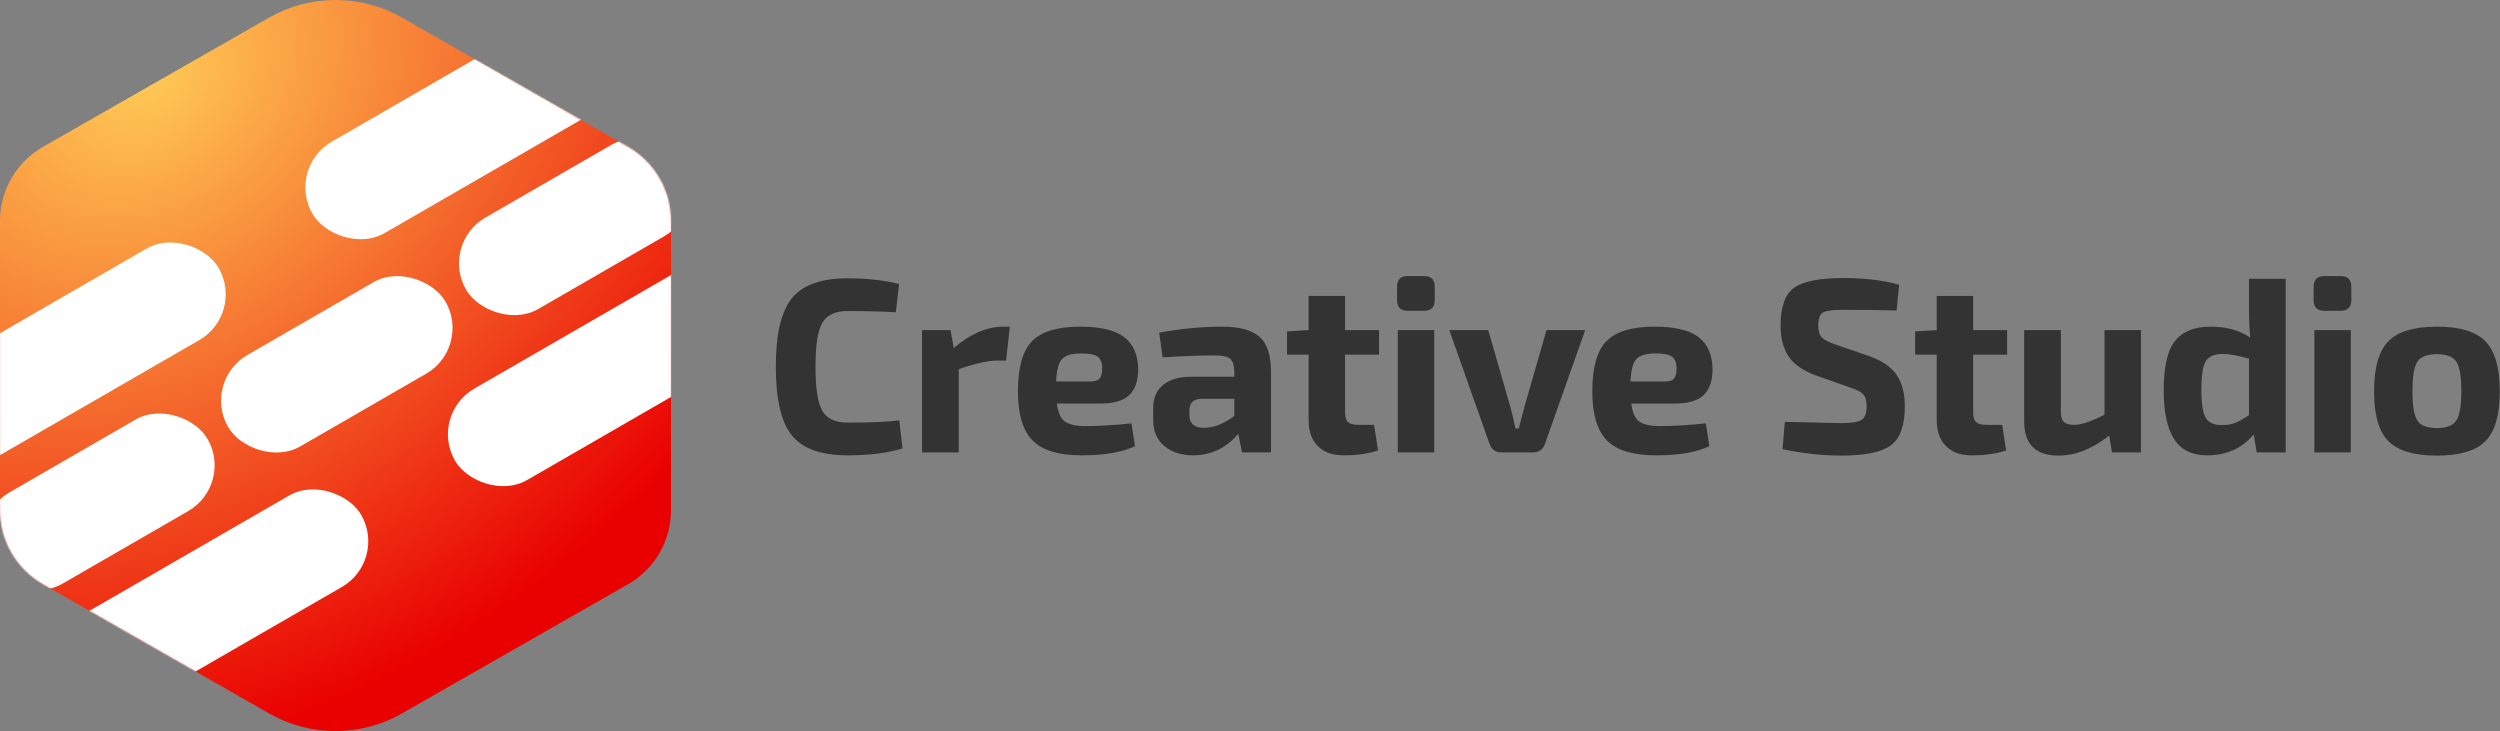
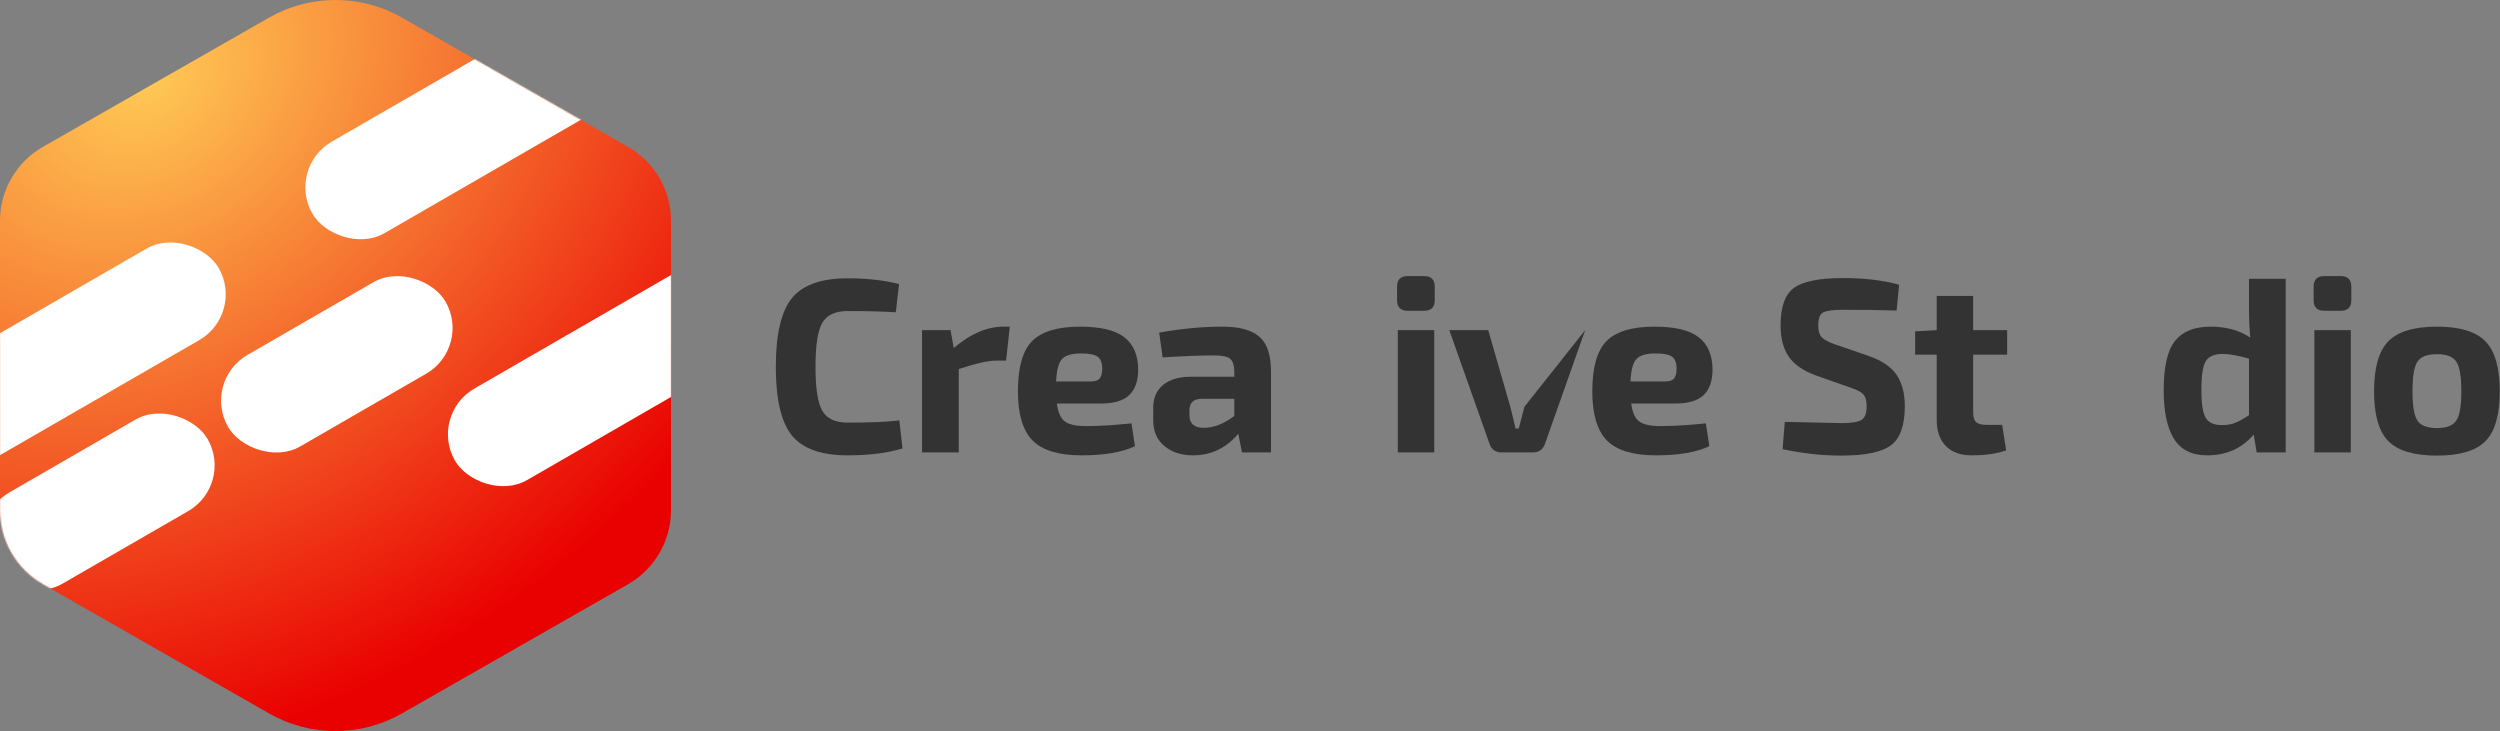
<svg xmlns="http://www.w3.org/2000/svg" xmlns:xlink="http://www.w3.org/1999/xlink" width="1956px" height="572px" viewBox="0 0 1956 572" version="1.1">
  <rect x="0" y="0" width="1956" height="572" fill="#808080" stroke="none" />
  <title>Group 2</title>
  <defs>
    <radialGradient cx="21.72%" cy="11.149%" fx="21.72%" fy="11.149%" r="94.961%" gradientTransform="translate(0.217,0.111),scale(1,0.918),rotate(57.367),scale(1,1.26),translate(-0.217,-0.111)" id="radialGradient-1">
      <stop stop-color="#FFCA55" offset="0%" />
      <stop stop-color="#E90000" offset="100%" />
    </radialGradient>
    <path d="M491.359,114.883 L314.488,13.802 C282.288,-4.601 242.712,-4.601 210.512,13.802 L33.644,114.883 C12.835,126.774 0,148.858 0,172.771 L0,399.229 C0,423.142 12.835,445.229 33.644,457.12 L210.512,558.198 C242.712,576.601 282.288,576.601 314.488,558.198 L491.359,457.12 C512.165,445.229 525,423.142 525,399.229 L525,172.771 C525,148.858 512.165,126.774 491.359,114.883 L491.359,114.883 Z" id="path-2" />
  </defs>
  <g id="Page-1" stroke="none" stroke-width="1" fill="none" fill-rule="evenodd">
    <g id="Extra-Large" transform="translate(-243, -489)">
      <g id="Group-2" transform="translate(243, 489)">
        <g id="Path-Copy-12">
          <mask id="mask-3" fill="white">
            <use xlink:href="#path-2" />
          </mask>
          <use id="Mask" fill="url(#radialGradient-1)" xlink:href="#path-2" />
          <g id="Group-13" mask="url(#mask-3)" fill="#FFFFFF">
            <g transform="translate(263.533, 285.047) rotate(-30) translate(-263.533, -285.047) translate(-82.677, 132.196)">
-               <rect id="Rectangle" x="462.992" y="111.54" width="196.358" height="82.622" rx="41.311" />
              <rect id="Rectangle-Copy-46" x="248.031" y="111.54" width="196.358" height="82.622" rx="41.311" />
              <rect id="Rectangle-Copy-43" x="33.071" y="111.54" width="196.358" height="82.622" rx="41.311" />
              <rect id="Rectangle-Copy-29" x="388.583" y="223.08" width="303.839" height="82.622" rx="41.311" />
-               <rect id="Rectangle-Copy-44" x="0" y="223.08" width="303.839" height="82.622" rx="41.311" />
              <rect id="Rectangle-Copy-30" x="388.583" y="0" width="303.839" height="82.622" rx="41.311" />
              <rect id="Rectangle-Copy-45" x="0" y="0" width="303.839" height="82.622" rx="41.311" />
            </g>
          </g>
        </g>
        <g id="Creative-Studio" transform="translate(607, 216)" fill="#333333" fill-rule="nonzero">
          <path d="M96.612,112.908 L99.134,134.83 C87.494,138.451 73.203,140.262 56.26,140.262 C35.567,140.262 21.017,135.089 12.61,124.742 C4.203,114.395 -1.13686838e-13,96.483 -1.13686838e-13,71.004 C-1.13686838e-13,45.525 4.203,27.613 12.61,17.266 C21.017,6.919 35.567,1.746 56.26,1.746 C71.263,1.746 84.649,3.233 96.418,6.208 L93.896,28.324 C83.42,27.677 70.875,27.354 56.26,27.354 C46.56,27.354 39.932,30.426 36.375,36.569 C32.818,42.712 31.04,54.191 31.04,71.004 C31.04,87.817 32.818,99.296 36.375,105.439 C39.932,111.582 46.56,114.654 56.26,114.654 C74.237,114.654 87.688,114.072 96.612,112.908 Z" id="Path" />
          <path d="M183.076,39.576 L180.166,66.154 L172.406,66.154 C166.069,66.154 156.304,68.353 143.112,72.75 L143.112,137.934 L114.4,137.934 L114.4,42.292 L136.71,42.292 L139.232,56.26 C152.295,45.137 165.228,39.576 178.032,39.576 L183.076,39.576 Z" id="Path" />
          <path d="M254.408,99.716 L219.876,99.716 C220.781,106.7 222.883,111.388 226.181,113.781 C229.479,116.174 234.943,117.37 242.574,117.37 C252.791,117.37 264.69,116.659 278.27,115.236 L280.986,133.084 C271.027,137.869 257.124,140.262 239.276,140.262 C221.299,140.262 208.495,136.382 200.864,128.622 C193.233,120.862 189.418,108.058 189.418,90.21 C189.418,71.457 193.136,58.329 200.573,50.828 C208.01,43.327 220.523,39.576 238.112,39.576 C254.02,39.576 265.531,42.324 272.644,47.821 C279.757,53.318 283.379,61.692 283.508,72.944 C283.508,81.868 281.212,88.561 276.621,93.023 C272.03,97.485 264.625,99.716 254.408,99.716 Z M219.294,82.45 L246.454,82.45 C249.946,82.45 252.306,81.609 253.535,79.928 C254.764,78.247 255.378,75.789 255.378,72.556 C255.378,68.029 254.214,64.893 251.886,63.147 C249.558,61.401 245.29,60.528 239.082,60.528 C231.71,60.528 226.666,61.983 223.95,64.893 C221.234,67.803 219.682,73.655 219.294,82.45 Z" id="Shape" />
          <path d="M302.654,63.632 L299.938,44.232 C317.139,41.128 333.759,39.576 349.796,39.576 C362.729,39.576 372.235,42.195 378.314,47.433 C384.393,52.671 387.432,61.757 387.432,74.69 L387.432,137.934 L364.734,137.934 L361.824,123.384 C352.253,134.636 340.484,140.262 326.516,140.262 C317.333,140.262 309.832,137.837 304.012,132.987 C298.192,128.137 295.282,121.379 295.282,112.714 L295.282,103.014 C295.282,95.383 297.869,89.434 303.042,85.166 C308.215,80.898 315.393,78.764 324.576,78.764 L358.72,78.764 L358.72,74.496 C358.591,69.581 357.459,66.283 355.325,64.602 C353.191,62.921 349.085,62.08 343.006,62.08 C332.401,62.08 318.95,62.597 302.654,63.632 Z M323.606,105.148 L323.606,108.834 C323.606,115.43 327.357,118.728 334.858,118.728 C342.618,118.728 350.572,115.624 358.72,109.416 L358.72,96.03 L332.918,96.03 C326.71,96.159 323.606,99.199 323.606,105.148 Z" id="Shape" />
-           <path d="M445.378,61.498 L445.378,106.7 C445.378,110.321 446.154,112.843 447.706,114.266 C449.258,115.689 451.974,116.4 455.854,116.4 L468.076,116.4 L471.18,136.382 C463.808,138.969 454.819,140.262 444.214,140.262 C435.549,140.262 428.823,137.837 424.038,132.987 C419.253,128.137 416.86,121.379 416.86,112.714 L416.86,61.498 L399.982,61.498 L399.982,43.262 L416.86,42.292 L416.86,15.52 L445.378,15.52 L445.378,42.292 L471.956,42.292 L471.956,61.498 L445.378,61.498 Z" id="Path" />
          <path d="M494.4,0 L507.204,0 C512.765,0 515.546,2.781 515.546,8.342 L515.546,18.818 C515.546,24.379 512.765,27.16 507.204,27.16 L494.4,27.16 C488.839,27.16 486.058,24.379 486.058,18.818 L486.058,8.342 C486.058,2.781 488.839,0 494.4,0 Z M515.158,137.934 L486.64,137.934 L486.64,42.292 L515.158,42.292 L515.158,137.934 Z" id="Shape" />
-           <path d="M633.244,42.292 L601.816,131.144 C600.264,135.671 597.16,137.934 592.504,137.934 L567.672,137.934 C563.016,137.934 559.912,135.671 558.36,131.144 L526.932,42.292 L557.39,42.292 L574.656,102.238 C576.079,107.541 577.437,113.231 578.73,119.31 L581.252,119.31 L585.714,102.238 L602.98,42.292 L633.244,42.292 Z" id="Path" />
+           <path d="M633.244,42.292 L601.816,131.144 C600.264,135.671 597.16,137.934 592.504,137.934 L567.672,137.934 C563.016,137.934 559.912,135.671 558.36,131.144 L526.932,42.292 L557.39,42.292 L574.656,102.238 C576.079,107.541 577.437,113.231 578.73,119.31 L581.252,119.31 L585.714,102.238 L633.244,42.292 Z" id="Path" />
          <path d="M703.8,99.716 L669.268,99.716 C670.173,106.7 672.275,111.388 675.573,113.781 C678.871,116.174 684.335,117.37 691.966,117.37 C702.183,117.37 714.082,116.659 727.662,115.236 L730.378,133.084 C720.419,137.869 706.516,140.262 688.668,140.262 C670.691,140.262 657.887,136.382 650.256,128.622 C642.625,120.862 638.81,108.058 638.81,90.21 C638.81,71.457 642.528,58.329 649.965,50.828 C657.402,43.327 669.915,39.576 687.504,39.576 C703.412,39.576 714.923,42.324 722.036,47.821 C729.149,53.318 732.771,61.692 732.9,72.944 C732.9,81.868 730.604,88.561 726.013,93.023 C721.422,97.485 714.017,99.716 703.8,99.716 Z M668.686,82.45 L695.846,82.45 C699.338,82.45 701.698,81.609 702.927,79.928 C704.156,78.247 704.77,75.789 704.77,72.556 C704.77,68.029 703.606,64.893 701.278,63.147 C698.95,61.401 694.682,60.528 688.474,60.528 C681.102,60.528 676.058,61.983 673.342,64.893 C670.626,67.803 669.074,73.655 668.686,82.45 Z" id="Shape" />
          <path d="M840.838,87.3 L813.872,77.794 C803.913,74.173 796.8,69.258 792.532,63.05 C788.264,56.842 786.13,48.694 786.13,38.606 C786.13,23.862 789.719,14 796.897,9.021 C804.075,4.042 816.717,1.552 834.824,1.552 C851.896,1.552 866.575,3.298 878.862,6.79 L876.922,26.966 C865.67,26.578 851.702,26.384 835.018,26.384 C827.258,26.384 822.085,27.063 819.498,28.421 C816.911,29.779 815.618,33.174 815.618,38.606 C815.618,43.003 816.588,46.172 818.528,48.112 C820.468,50.052 824.154,51.927 829.586,53.738 L855,62.468 C865.347,66.089 872.654,71.036 876.922,77.309 C881.19,83.582 883.324,91.762 883.324,101.85 C883.324,116.853 879.703,127.038 872.46,132.405 C865.217,137.772 852.284,140.456 833.66,140.456 C818.528,140.456 803.202,138.775 787.682,135.412 L789.428,114.072 C816.976,114.719 831.72,115.042 833.66,115.042 C841.549,115.042 846.82,114.201 849.471,112.52 C852.122,110.839 853.448,107.347 853.448,102.044 C853.448,97.517 852.543,94.316 850.732,92.441 C848.921,90.566 845.623,88.852 840.838,87.3 Z" id="Path" />
          <path d="M936.808,61.498 L936.808,106.7 C936.808,110.321 937.584,112.843 939.136,114.266 C940.688,115.689 943.404,116.4 947.284,116.4 L959.506,116.4 L962.61,136.382 C955.238,138.969 946.249,140.262 935.644,140.262 C926.979,140.262 920.253,137.837 915.468,132.987 C910.683,128.137 908.29,121.379 908.29,112.714 L908.29,61.498 L891.412,61.498 L891.412,43.262 L908.29,42.292 L908.29,15.52 L936.808,15.52 L936.808,42.292 L963.386,42.292 L963.386,61.498 L936.808,61.498 Z" id="Path" />
-           <path d="M1068.086,42.292 L1068.086,137.934 L1045.388,137.934 L1043.254,124.742 C1030.062,135.218 1016.87,140.456 1003.678,140.456 C985.701,140.456 976.712,131.597 976.712,113.878 L976.712,42.292 L1005.424,42.292 L1005.424,105.148 C1005.295,109.287 1006.006,112.197 1007.558,113.878 C1009.11,115.559 1011.826,116.4 1015.706,116.4 C1021.267,116.4 1029.221,113.749 1039.568,108.446 L1039.568,42.292 L1068.086,42.292 Z" id="Path" />
          <path d="M1181.322,2.134 L1181.322,137.934 L1158.624,137.934 L1156.296,123.966 C1147.113,134.83 1134.956,140.262 1119.824,140.262 C1107.925,140.262 1099.292,135.962 1093.925,127.361 C1088.558,118.76 1085.874,106.053 1085.874,89.24 C1085.874,70.875 1088.849,58.006 1094.798,50.634 C1100.747,43.262 1109.995,39.576 1122.54,39.576 C1134.827,39.576 1145.173,42.421 1153.58,48.112 C1152.933,40.999 1152.61,34.338 1152.61,28.13 L1152.61,2.134 L1181.322,2.134 Z M1152.61,108.834 L1152.61,64.602 C1143.945,62.145 1137.155,60.916 1132.24,60.916 C1125.773,60.916 1121.344,62.727 1118.951,66.348 C1116.558,69.969 1115.362,77.535 1115.362,89.046 C1115.362,100.039 1116.526,107.379 1118.854,111.065 C1121.182,114.751 1125.321,116.594 1131.27,116.594 C1135.279,116.594 1138.707,116.044 1141.552,114.945 C1144.397,113.846 1148.083,111.809 1152.61,108.834 Z" id="Shape" />
          <path d="M1211.526,0 L1224.33,0 C1229.891,0 1232.672,2.781 1232.672,8.342 L1232.672,18.818 C1232.672,24.379 1229.891,27.16 1224.33,27.16 L1211.526,27.16 C1205.965,27.16 1203.184,24.379 1203.184,18.818 L1203.184,8.342 C1203.184,2.781 1205.965,0 1211.526,0 Z M1232.284,137.934 L1203.766,137.934 L1203.766,42.292 L1232.284,42.292 L1232.284,137.934 Z" id="Shape" />
          <path d="M1299.736,39.576 C1317.584,39.576 1330.226,43.424 1337.663,51.119 C1345.1,58.814 1348.818,71.845 1348.818,90.21 C1348.818,108.575 1345.1,121.541 1337.663,129.107 C1330.226,136.673 1317.584,140.456 1299.736,140.456 C1281.759,140.456 1269.052,136.673 1261.615,129.107 C1254.178,121.541 1250.46,108.575 1250.46,90.21 C1250.46,71.715 1254.178,58.653 1261.615,51.022 C1269.052,43.391 1281.759,39.576 1299.736,39.576 Z M1299.736,61.11 C1292.105,61.11 1286.997,63.05 1284.41,66.93 C1281.823,70.81 1280.53,78.57 1280.53,90.21 C1280.53,101.591 1281.823,109.222 1284.41,113.102 C1286.997,116.982 1292.105,118.922 1299.736,118.922 C1307.108,118.922 1312.12,116.982 1314.771,113.102 C1317.422,109.222 1318.748,101.591 1318.748,90.21 C1318.748,78.699 1317.455,70.972 1314.868,67.027 C1312.281,63.082 1307.237,61.11 1299.736,61.11 Z" id="Shape" />
        </g>
      </g>
    </g>
  </g>
</svg>